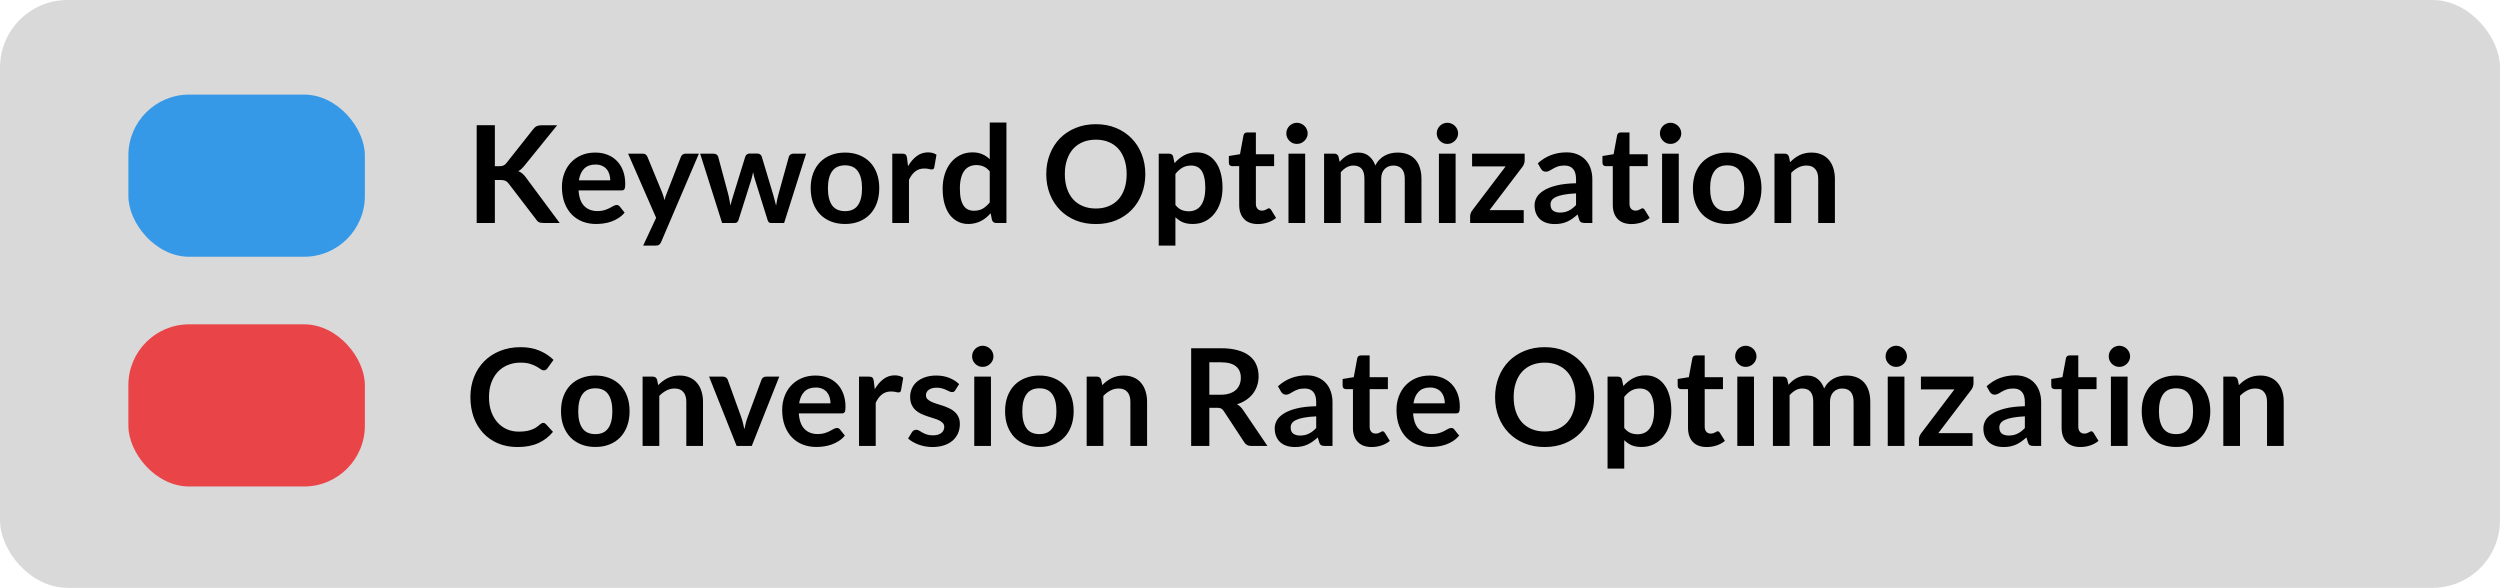
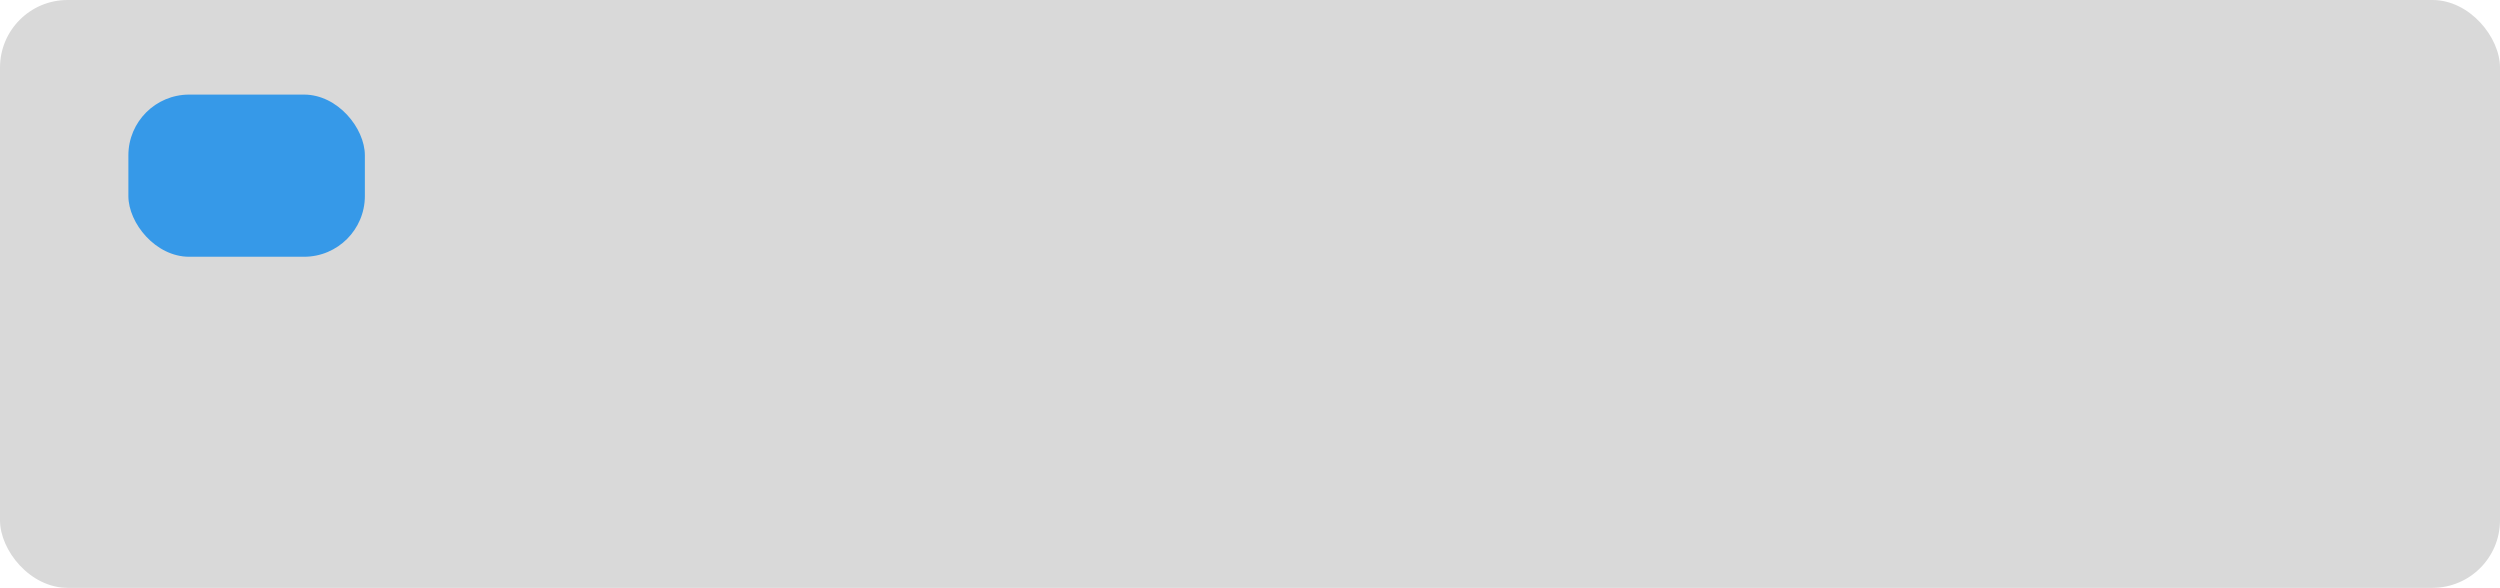
<svg xmlns="http://www.w3.org/2000/svg" width="370" height="87" viewBox="0 0 370 87" fill="none">
  <rect width="370" height="87" rx="10" fill="#D9D9D9" />
-   <path d="M73.24 24.6H73.87C74.123 24.6 74.333 24.567 74.5 24.5C74.667 24.427 74.81 24.313 74.93 24.16L78.92 19.11C79.087 18.897 79.26 18.75 79.44 18.67C79.627 18.583 79.86 18.54 80.14 18.54H82.46L77.59 24.55C77.437 24.737 77.29 24.893 77.15 25.02C77.01 25.147 76.86 25.25 76.7 25.33C76.92 25.41 77.117 25.523 77.29 25.67C77.47 25.817 77.643 26.003 77.81 26.23L82.83 33H80.45C80.13 33 79.89 32.957 79.73 32.87C79.577 32.777 79.447 32.643 79.34 32.47L75.25 27.13C75.117 26.957 74.967 26.833 74.8 26.76C74.633 26.68 74.397 26.64 74.09 26.64H73.24V33H70.55V18.53H73.24V24.6ZM88.095 22.58C88.742 22.58 89.335 22.683 89.875 22.89C90.422 23.097 90.892 23.4 91.285 23.8C91.678 24.193 91.985 24.68 92.205 25.26C92.425 25.833 92.535 26.49 92.535 27.23C92.535 27.417 92.525 27.573 92.505 27.7C92.492 27.82 92.462 27.917 92.415 27.99C92.375 28.057 92.319 28.107 92.245 28.14C92.172 28.167 92.079 28.18 91.965 28.18H85.625C85.698 29.233 85.982 30.007 86.475 30.5C86.969 30.993 87.622 31.24 88.435 31.24C88.835 31.24 89.178 31.193 89.465 31.1C89.758 31.007 90.012 30.903 90.225 30.79C90.445 30.677 90.635 30.573 90.795 30.48C90.962 30.387 91.122 30.34 91.275 30.34C91.375 30.34 91.462 30.36 91.535 30.4C91.609 30.44 91.672 30.497 91.725 30.57L92.445 31.47C92.172 31.79 91.865 32.06 91.525 32.28C91.185 32.493 90.829 32.667 90.455 32.8C90.088 32.927 89.712 33.017 89.325 33.07C88.945 33.123 88.575 33.15 88.215 33.15C87.502 33.15 86.838 33.033 86.225 32.8C85.612 32.56 85.079 32.21 84.625 31.75C84.172 31.283 83.815 30.71 83.555 30.03C83.295 29.343 83.165 28.55 83.165 27.65C83.165 26.95 83.278 26.293 83.505 25.68C83.732 25.06 84.055 24.523 84.475 24.07C84.902 23.61 85.418 23.247 86.025 22.98C86.638 22.713 87.329 22.58 88.095 22.58ZM88.145 24.35C87.425 24.35 86.862 24.553 86.455 24.96C86.049 25.367 85.788 25.943 85.675 26.69H90.315C90.315 26.37 90.272 26.07 90.185 25.79C90.099 25.503 89.965 25.253 89.785 25.04C89.605 24.827 89.379 24.66 89.105 24.54C88.832 24.413 88.512 24.35 88.145 24.35ZM97.847 35.82C97.773 35.993 97.677 36.123 97.557 36.21C97.443 36.303 97.267 36.35 97.027 36.35H95.187L97.107 32.24L92.957 22.74H95.117C95.317 22.74 95.47 22.787 95.577 22.88C95.683 22.973 95.763 23.08 95.817 23.2L98.007 28.52C98.08 28.693 98.143 28.873 98.197 29.06C98.25 29.247 98.297 29.433 98.337 29.62C98.39 29.427 98.447 29.24 98.507 29.06C98.573 28.88 98.643 28.697 98.717 28.51L100.777 23.2C100.83 23.067 100.917 22.957 101.037 22.87C101.163 22.783 101.303 22.74 101.457 22.74H103.437L97.847 35.82ZM103.621 22.74H105.581C105.767 22.74 105.924 22.783 106.051 22.87C106.177 22.957 106.257 23.067 106.291 23.2L107.761 28.68C107.841 28.98 107.904 29.273 107.951 29.56C108.004 29.847 108.054 30.133 108.101 30.42C108.174 30.133 108.251 29.847 108.331 29.56C108.417 29.273 108.507 28.98 108.601 28.68L110.301 23.18C110.341 23.047 110.421 22.937 110.541 22.85C110.661 22.763 110.801 22.72 110.961 22.72H112.051C112.231 22.72 112.381 22.763 112.501 22.85C112.621 22.937 112.701 23.047 112.741 23.18L114.421 28.78C114.507 29.067 114.584 29.347 114.651 29.62C114.724 29.887 114.794 30.157 114.861 30.43C114.907 30.143 114.957 29.857 115.011 29.57C115.071 29.283 115.144 28.987 115.231 28.68L116.751 23.2C116.784 23.067 116.864 22.957 116.991 22.87C117.117 22.783 117.264 22.74 117.431 22.74H119.301L116.051 33H114.061C113.847 33 113.694 32.853 113.601 32.56L111.751 26.63C111.691 26.437 111.634 26.243 111.581 26.05C111.534 25.85 111.494 25.653 111.461 25.46C111.421 25.66 111.377 25.86 111.331 26.06C111.284 26.253 111.231 26.45 111.171 26.65L109.301 32.56C109.207 32.853 109.027 33 108.761 33H106.871L103.621 22.74ZM125.071 22.58C125.838 22.58 126.531 22.703 127.151 22.95C127.778 23.197 128.311 23.547 128.751 24C129.191 24.453 129.531 25.007 129.771 25.66C130.011 26.313 130.131 27.043 130.131 27.85C130.131 28.663 130.011 29.397 129.771 30.05C129.531 30.703 129.191 31.26 128.751 31.72C128.311 32.18 127.778 32.533 127.151 32.78C126.531 33.027 125.838 33.15 125.071 33.15C124.304 33.15 123.608 33.027 122.981 32.78C122.354 32.533 121.818 32.18 121.371 31.72C120.931 31.26 120.588 30.703 120.341 30.05C120.101 29.397 119.981 28.663 119.981 27.85C119.981 27.043 120.101 26.313 120.341 25.66C120.588 25.007 120.931 24.453 121.371 24C121.818 23.547 122.354 23.197 122.981 22.95C123.608 22.703 124.304 22.58 125.071 22.58ZM125.071 31.25C125.924 31.25 126.554 30.963 126.961 30.39C127.374 29.817 127.581 28.977 127.581 27.87C127.581 26.763 127.374 25.92 126.961 25.34C126.554 24.76 125.924 24.47 125.071 24.47C124.204 24.47 123.564 24.763 123.151 25.35C122.738 25.93 122.531 26.77 122.531 27.87C122.531 28.97 122.738 29.81 123.151 30.39C123.564 30.963 124.204 31.25 125.071 31.25ZM132.058 33V22.74H133.508C133.762 22.74 133.938 22.787 134.038 22.88C134.138 22.973 134.205 23.133 134.238 23.36L134.388 24.6C134.755 23.967 135.185 23.467 135.678 23.1C136.172 22.733 136.725 22.55 137.338 22.55C137.845 22.55 138.265 22.667 138.598 22.9L138.278 24.75C138.258 24.87 138.215 24.957 138.148 25.01C138.082 25.057 137.992 25.08 137.878 25.08C137.778 25.08 137.642 25.057 137.468 25.01C137.295 24.963 137.065 24.94 136.778 24.94C136.265 24.94 135.825 25.083 135.458 25.37C135.092 25.65 134.782 26.063 134.528 26.61V33H132.058ZM147.442 33C147.122 33 146.912 32.85 146.812 32.55L146.612 31.56C146.399 31.8 146.176 32.017 145.942 32.21C145.709 32.403 145.456 32.57 145.182 32.71C144.916 32.85 144.626 32.957 144.312 33.03C144.006 33.11 143.672 33.15 143.312 33.15C142.752 33.15 142.239 33.033 141.772 32.8C141.306 32.567 140.902 32.23 140.562 31.79C140.229 31.343 139.969 30.793 139.782 30.14C139.602 29.487 139.512 28.74 139.512 27.9C139.512 27.14 139.616 26.433 139.822 25.78C140.029 25.127 140.326 24.56 140.712 24.08C141.099 23.6 141.562 23.227 142.102 22.96C142.642 22.687 143.249 22.55 143.922 22.55C144.496 22.55 144.986 22.643 145.392 22.83C145.799 23.01 146.162 23.253 146.482 23.56V18.14H148.952V33H147.442ZM144.152 31.19C144.666 31.19 145.102 31.083 145.462 30.87C145.822 30.657 146.162 30.353 146.482 29.96V25.36C146.202 25.02 145.896 24.78 145.562 24.64C145.236 24.5 144.882 24.43 144.502 24.43C144.129 24.43 143.789 24.5 143.482 24.64C143.182 24.78 142.926 24.993 142.712 25.28C142.506 25.56 142.346 25.92 142.232 26.36C142.119 26.793 142.062 27.307 142.062 27.9C142.062 28.5 142.109 29.01 142.202 29.43C142.302 29.843 142.442 30.183 142.622 30.45C142.802 30.71 143.022 30.9 143.282 31.02C143.542 31.133 143.832 31.19 144.152 31.19ZM169.506 25.77C169.506 26.83 169.329 27.813 168.976 28.72C168.622 29.62 168.126 30.4 167.486 31.06C166.846 31.72 166.076 32.237 165.176 32.61C164.276 32.977 163.279 33.16 162.186 33.16C161.092 33.16 160.092 32.977 159.186 32.61C158.286 32.237 157.512 31.72 156.866 31.06C156.226 30.4 155.729 29.62 155.376 28.72C155.022 27.813 154.846 26.83 154.846 25.77C154.846 24.71 155.022 23.73 155.376 22.83C155.729 21.923 156.226 21.14 156.866 20.48C157.512 19.82 158.286 19.307 159.186 18.94C160.092 18.567 161.092 18.38 162.186 18.38C163.279 18.38 164.276 18.567 165.176 18.94C166.076 19.313 166.846 19.83 167.486 20.49C168.126 21.143 168.622 21.923 168.976 22.83C169.329 23.73 169.506 24.71 169.506 25.77ZM166.746 25.77C166.746 24.977 166.639 24.267 166.426 23.64C166.219 23.007 165.919 22.47 165.526 22.03C165.132 21.59 164.652 21.253 164.086 21.02C163.526 20.787 162.892 20.67 162.186 20.67C161.479 20.67 160.842 20.787 160.276 21.02C159.709 21.253 159.226 21.59 158.826 22.03C158.432 22.47 158.129 23.007 157.916 23.64C157.702 24.267 157.596 24.977 157.596 25.77C157.596 26.563 157.702 27.277 157.916 27.91C158.129 28.537 158.432 29.07 158.826 29.51C159.226 29.943 159.709 30.277 160.276 30.51C160.842 30.743 161.479 30.86 162.186 30.86C162.892 30.86 163.526 30.743 164.086 30.51C164.652 30.277 165.132 29.943 165.526 29.51C165.919 29.07 166.219 28.537 166.426 27.91C166.639 27.277 166.746 26.563 166.746 25.77ZM171.492 36.35V22.74H173.002C173.162 22.74 173.299 22.777 173.412 22.85C173.525 22.923 173.599 23.037 173.632 23.19L173.832 24.14C174.245 23.667 174.719 23.283 175.252 22.99C175.792 22.697 176.422 22.55 177.142 22.55C177.702 22.55 178.212 22.667 178.672 22.9C179.139 23.133 179.539 23.473 179.872 23.92C180.212 24.36 180.472 24.907 180.652 25.56C180.839 26.207 180.932 26.95 180.932 27.79C180.932 28.557 180.829 29.267 180.622 29.92C180.415 30.573 180.119 31.14 179.732 31.62C179.352 32.1 178.889 32.477 178.342 32.75C177.802 33.017 177.195 33.15 176.522 33.15C175.942 33.15 175.449 33.063 175.042 32.89C174.642 32.71 174.282 32.463 173.962 32.15V36.35H171.492ZM176.292 24.5C175.779 24.5 175.339 24.61 174.972 24.83C174.612 25.043 174.275 25.347 173.962 25.74V30.34C174.242 30.687 174.545 30.93 174.872 31.07C175.205 31.203 175.562 31.27 175.942 31.27C176.315 31.27 176.652 31.2 176.952 31.06C177.259 30.92 177.515 30.707 177.722 30.42C177.935 30.133 178.099 29.773 178.212 29.34C178.325 28.9 178.382 28.383 178.382 27.79C178.382 27.19 178.332 26.683 178.232 26.27C178.139 25.85 178.002 25.51 177.822 25.25C177.642 24.99 177.422 24.8 177.162 24.68C176.909 24.56 176.619 24.5 176.292 24.5ZM186.17 33.16C185.284 33.16 184.6 32.91 184.12 32.41C183.64 31.903 183.4 31.207 183.4 30.32V24.59H182.36C182.227 24.59 182.11 24.547 182.01 24.46C181.917 24.373 181.87 24.243 181.87 24.07V23.09L183.52 22.82L184.04 20.02C184.067 19.887 184.127 19.783 184.22 19.71C184.32 19.637 184.444 19.6 184.59 19.6H185.87V22.83H188.57V24.59H185.87V30.15C185.87 30.47 185.95 30.72 186.11 30.9C186.27 31.08 186.484 31.17 186.75 31.17C186.904 31.17 187.03 31.153 187.13 31.12C187.237 31.08 187.327 31.04 187.4 31C187.48 30.96 187.55 30.923 187.61 30.89C187.67 30.85 187.73 30.83 187.79 30.83C187.864 30.83 187.924 30.85 187.97 30.89C188.017 30.923 188.067 30.977 188.12 31.05L188.86 32.25C188.5 32.55 188.087 32.777 187.62 32.93C187.154 33.083 186.67 33.16 186.17 33.16ZM193.165 22.74V33H190.695V22.74H193.165ZM193.535 19.75C193.535 19.963 193.492 20.163 193.405 20.35C193.318 20.537 193.202 20.7 193.055 20.84C192.915 20.98 192.748 21.093 192.555 21.18C192.362 21.26 192.155 21.3 191.935 21.3C191.722 21.3 191.518 21.26 191.325 21.18C191.138 21.093 190.975 20.98 190.835 20.84C190.695 20.7 190.582 20.537 190.495 20.35C190.415 20.163 190.375 19.963 190.375 19.75C190.375 19.53 190.415 19.323 190.495 19.13C190.582 18.937 190.695 18.77 190.835 18.63C190.975 18.49 191.138 18.38 191.325 18.3C191.518 18.213 191.722 18.17 191.935 18.17C192.155 18.17 192.362 18.213 192.555 18.3C192.748 18.38 192.915 18.49 193.055 18.63C193.202 18.77 193.318 18.937 193.405 19.13C193.492 19.323 193.535 19.53 193.535 19.75ZM195.965 33V22.74H197.475C197.795 22.74 198.005 22.89 198.105 23.19L198.265 23.95C198.445 23.75 198.631 23.567 198.825 23.4C199.025 23.233 199.235 23.09 199.455 22.97C199.681 22.85 199.921 22.757 200.175 22.69C200.435 22.617 200.718 22.58 201.025 22.58C201.671 22.58 202.201 22.757 202.615 23.11C203.035 23.457 203.348 23.92 203.555 24.5C203.715 24.16 203.915 23.87 204.155 23.63C204.395 23.383 204.658 23.183 204.945 23.03C205.231 22.877 205.535 22.763 205.855 22.69C206.181 22.617 206.508 22.58 206.835 22.58C207.401 22.58 207.905 22.667 208.345 22.84C208.785 23.013 209.155 23.267 209.455 23.6C209.755 23.933 209.981 24.34 210.135 24.82C210.295 25.3 210.375 25.85 210.375 26.47V33H207.905V26.47C207.905 25.817 207.761 25.327 207.475 25C207.188 24.667 206.768 24.5 206.215 24.5C205.961 24.5 205.725 24.543 205.505 24.63C205.291 24.717 205.101 24.843 204.935 25.01C204.775 25.17 204.648 25.373 204.555 25.62C204.461 25.867 204.415 26.15 204.415 26.47V33H201.935V26.47C201.935 25.783 201.795 25.283 201.515 24.97C201.241 24.657 200.835 24.5 200.295 24.5C199.941 24.5 199.608 24.59 199.295 24.77C198.988 24.943 198.701 25.183 198.435 25.49V33H195.965ZM215.43 22.74V33H212.96V22.74H215.43ZM215.8 19.75C215.8 19.963 215.757 20.163 215.67 20.35C215.584 20.537 215.467 20.7 215.32 20.84C215.18 20.98 215.014 21.093 214.82 21.18C214.627 21.26 214.42 21.3 214.2 21.3C213.987 21.3 213.784 21.26 213.59 21.18C213.404 21.093 213.24 20.98 213.1 20.84C212.96 20.7 212.847 20.537 212.76 20.35C212.68 20.163 212.64 19.963 212.64 19.75C212.64 19.53 212.68 19.323 212.76 19.13C212.847 18.937 212.96 18.77 213.1 18.63C213.24 18.49 213.404 18.38 213.59 18.3C213.784 18.213 213.987 18.17 214.2 18.17C214.42 18.17 214.627 18.213 214.82 18.3C215.014 18.38 215.18 18.49 215.32 18.63C215.467 18.77 215.584 18.937 215.67 19.13C215.757 19.323 215.8 19.53 215.8 19.75ZM225.65 23.76C225.65 23.933 225.617 24.103 225.55 24.27C225.49 24.43 225.417 24.567 225.33 24.68L220.45 31.1H225.51V33H217.58V31.97C217.58 31.857 217.607 31.723 217.66 31.57C217.713 31.41 217.797 31.26 217.91 31.12L222.83 24.63H217.87V22.74H225.65V23.76ZM235.665 33H234.555C234.321 33 234.138 32.967 234.005 32.9C233.871 32.827 233.771 32.683 233.705 32.47L233.485 31.74C233.225 31.973 232.968 32.18 232.715 32.36C232.468 32.533 232.211 32.68 231.945 32.8C231.678 32.92 231.395 33.01 231.095 33.07C230.795 33.13 230.461 33.16 230.095 33.16C229.661 33.16 229.261 33.103 228.895 32.99C228.528 32.87 228.211 32.693 227.945 32.46C227.685 32.227 227.481 31.937 227.335 31.59C227.188 31.243 227.115 30.84 227.115 30.38C227.115 29.993 227.215 29.613 227.415 29.24C227.621 28.86 227.961 28.52 228.435 28.22C228.908 27.913 229.538 27.66 230.325 27.46C231.111 27.26 232.088 27.147 233.255 27.12V26.52C233.255 25.833 233.108 25.327 232.815 25C232.528 24.667 232.108 24.5 231.555 24.5C231.155 24.5 230.821 24.547 230.555 24.64C230.288 24.733 230.055 24.84 229.855 24.96C229.661 25.073 229.481 25.177 229.315 25.27C229.148 25.363 228.965 25.41 228.765 25.41C228.598 25.41 228.455 25.367 228.335 25.28C228.215 25.193 228.118 25.087 228.045 24.96L227.595 24.17C228.775 23.09 230.198 22.55 231.865 22.55C232.465 22.55 232.998 22.65 233.465 22.85C233.938 23.043 234.338 23.317 234.665 23.67C234.991 24.017 235.238 24.433 235.405 24.92C235.578 25.407 235.665 25.94 235.665 26.52V33ZM230.865 31.46C231.118 31.46 231.351 31.437 231.565 31.39C231.778 31.343 231.978 31.273 232.165 31.18C232.358 31.087 232.541 30.973 232.715 30.84C232.895 30.7 233.075 30.537 233.255 30.35V28.62C232.535 28.653 231.931 28.717 231.445 28.81C230.965 28.897 230.578 29.01 230.285 29.15C229.991 29.29 229.781 29.453 229.655 29.64C229.535 29.827 229.475 30.03 229.475 30.25C229.475 30.683 229.601 30.993 229.855 31.18C230.115 31.367 230.451 31.46 230.865 31.46ZM241.463 33.16C240.577 33.16 239.893 32.91 239.413 32.41C238.933 31.903 238.693 31.207 238.693 30.32V24.59H237.653C237.52 24.59 237.403 24.547 237.303 24.46C237.21 24.373 237.163 24.243 237.163 24.07V23.09L238.813 22.82L239.333 20.02C239.36 19.887 239.42 19.783 239.513 19.71C239.613 19.637 239.737 19.6 239.883 19.6H241.163V22.83H243.863V24.59H241.163V30.15C241.163 30.47 241.243 30.72 241.403 30.9C241.563 31.08 241.777 31.17 242.043 31.17C242.197 31.17 242.323 31.153 242.423 31.12C242.53 31.08 242.62 31.04 242.693 31C242.773 30.96 242.843 30.923 242.903 30.89C242.963 30.85 243.023 30.83 243.083 30.83C243.157 30.83 243.217 30.85 243.263 30.89C243.31 30.923 243.36 30.977 243.413 31.05L244.153 32.25C243.793 32.55 243.38 32.777 242.913 32.93C242.447 33.083 241.963 33.16 241.463 33.16ZM248.458 22.74V33H245.988V22.74H248.458ZM248.828 19.75C248.828 19.963 248.784 20.163 248.698 20.35C248.611 20.537 248.494 20.7 248.348 20.84C248.208 20.98 248.041 21.093 247.848 21.18C247.654 21.26 247.448 21.3 247.228 21.3C247.014 21.3 246.811 21.26 246.618 21.18C246.431 21.093 246.268 20.98 246.128 20.84C245.988 20.7 245.874 20.537 245.788 20.35C245.708 20.163 245.668 19.963 245.668 19.75C245.668 19.53 245.708 19.323 245.788 19.13C245.874 18.937 245.988 18.77 246.128 18.63C246.268 18.49 246.431 18.38 246.618 18.3C246.811 18.213 247.014 18.17 247.228 18.17C247.448 18.17 247.654 18.213 247.848 18.3C248.041 18.38 248.208 18.49 248.348 18.63C248.494 18.77 248.611 18.937 248.698 19.13C248.784 19.323 248.828 19.53 248.828 19.75ZM255.638 22.58C256.404 22.58 257.098 22.703 257.718 22.95C258.344 23.197 258.878 23.547 259.318 24C259.758 24.453 260.098 25.007 260.338 25.66C260.578 26.313 260.698 27.043 260.698 27.85C260.698 28.663 260.578 29.397 260.338 30.05C260.098 30.703 259.758 31.26 259.318 31.72C258.878 32.18 258.344 32.533 257.718 32.78C257.098 33.027 256.404 33.15 255.638 33.15C254.871 33.15 254.174 33.027 253.548 32.78C252.921 32.533 252.384 32.18 251.938 31.72C251.498 31.26 251.154 30.703 250.908 30.05C250.668 29.397 250.548 28.663 250.548 27.85C250.548 27.043 250.668 26.313 250.908 25.66C251.154 25.007 251.498 24.453 251.938 24C252.384 23.547 252.921 23.197 253.548 22.95C254.174 22.703 254.871 22.58 255.638 22.58ZM255.638 31.25C256.491 31.25 257.121 30.963 257.528 30.39C257.941 29.817 258.148 28.977 258.148 27.87C258.148 26.763 257.941 25.92 257.528 25.34C257.121 24.76 256.491 24.47 255.638 24.47C254.771 24.47 254.131 24.763 253.718 25.35C253.304 25.93 253.098 26.77 253.098 27.87C253.098 28.97 253.304 29.81 253.718 30.39C254.131 30.963 254.771 31.25 255.638 31.25ZM262.625 33V22.74H264.135C264.455 22.74 264.665 22.89 264.765 23.19L264.935 24C265.141 23.787 265.358 23.593 265.585 23.42C265.818 23.247 266.061 23.097 266.315 22.97C266.575 22.843 266.851 22.747 267.145 22.68C267.438 22.613 267.758 22.58 268.105 22.58C268.665 22.58 269.161 22.677 269.595 22.87C270.028 23.057 270.388 23.323 270.675 23.67C270.968 24.01 271.188 24.42 271.335 24.9C271.488 25.373 271.565 25.897 271.565 26.47V33H269.095V26.47C269.095 25.843 268.948 25.36 268.655 25.02C268.368 24.673 267.935 24.5 267.355 24.5C266.928 24.5 266.528 24.597 266.155 24.79C265.781 24.983 265.428 25.247 265.095 25.58V33H262.625Z" fill="black" />
-   <path d="M80.4 62.59C80.547 62.59 80.673 62.647 80.78 62.76L81.84 63.91C81.253 64.637 80.53 65.193 79.67 65.58C78.817 65.967 77.79 66.16 76.59 66.16C75.517 66.16 74.55 65.977 73.69 65.61C72.837 65.243 72.107 64.733 71.5 64.08C70.893 63.427 70.427 62.647 70.1 61.74C69.78 60.833 69.62 59.843 69.62 58.77C69.62 57.683 69.8 56.69 70.16 55.79C70.52 54.883 71.027 54.103 71.68 53.45C72.333 52.797 73.113 52.29 74.02 51.93C74.933 51.563 75.94 51.38 77.04 51.38C78.113 51.38 79.05 51.553 79.85 51.9C80.657 52.24 81.347 52.693 81.92 53.26L81.02 54.51C80.967 54.59 80.897 54.66 80.81 54.72C80.73 54.78 80.617 54.81 80.47 54.81C80.317 54.81 80.16 54.75 80 54.63C79.84 54.51 79.637 54.38 79.39 54.24C79.143 54.1 78.83 53.97 78.45 53.85C78.077 53.73 77.6 53.67 77.02 53.67C76.34 53.67 75.713 53.79 75.14 54.03C74.573 54.263 74.083 54.6 73.67 55.04C73.263 55.48 72.943 56.017 72.71 56.65C72.483 57.277 72.37 57.983 72.37 58.77C72.37 59.583 72.483 60.307 72.71 60.94C72.943 61.573 73.257 62.107 73.65 62.54C74.043 62.973 74.507 63.307 75.04 63.54C75.573 63.767 76.147 63.88 76.76 63.88C77.127 63.88 77.457 63.86 77.75 63.82C78.05 63.78 78.323 63.717 78.57 63.63C78.823 63.543 79.06 63.433 79.28 63.3C79.507 63.16 79.73 62.99 79.95 62.79C80.017 62.73 80.087 62.683 80.16 62.65C80.233 62.61 80.313 62.59 80.4 62.59ZM88.118 55.58C88.885 55.58 89.578 55.703 90.198 55.95C90.825 56.197 91.358 56.547 91.798 57C92.238 57.453 92.578 58.007 92.818 58.66C93.058 59.313 93.178 60.043 93.178 60.85C93.178 61.663 93.058 62.397 92.818 63.05C92.578 63.703 92.238 64.26 91.798 64.72C91.358 65.18 90.825 65.533 90.198 65.78C89.578 66.027 88.885 66.15 88.118 66.15C87.351 66.15 86.655 66.027 86.028 65.78C85.401 65.533 84.865 65.18 84.418 64.72C83.978 64.26 83.635 63.703 83.388 63.05C83.148 62.397 83.028 61.663 83.028 60.85C83.028 60.043 83.148 59.313 83.388 58.66C83.635 58.007 83.978 57.453 84.418 57C84.865 56.547 85.401 56.197 86.028 55.95C86.655 55.703 87.351 55.58 88.118 55.58ZM88.118 64.25C88.971 64.25 89.601 63.963 90.008 63.39C90.421 62.817 90.628 61.977 90.628 60.87C90.628 59.763 90.421 58.92 90.008 58.34C89.601 57.76 88.971 57.47 88.118 57.47C87.251 57.47 86.611 57.763 86.198 58.35C85.785 58.93 85.578 59.77 85.578 60.87C85.578 61.97 85.785 62.81 86.198 63.39C86.611 63.963 87.251 64.25 88.118 64.25ZM95.105 66V55.74H96.615C96.935 55.74 97.145 55.89 97.245 56.19L97.415 57C97.622 56.787 97.838 56.593 98.065 56.42C98.299 56.247 98.542 56.097 98.795 55.97C99.055 55.843 99.332 55.747 99.625 55.68C99.918 55.613 100.238 55.58 100.585 55.58C101.145 55.58 101.642 55.677 102.075 55.87C102.508 56.057 102.868 56.323 103.155 56.67C103.448 57.01 103.668 57.42 103.815 57.9C103.968 58.373 104.045 58.897 104.045 59.47V66H101.575V59.47C101.575 58.843 101.428 58.36 101.135 58.02C100.848 57.673 100.415 57.5 99.835 57.5C99.409 57.5 99.008 57.597 98.635 57.79C98.262 57.983 97.909 58.247 97.575 58.58V66H95.105ZM111.261 66H109.021L104.941 55.74H106.991C107.171 55.74 107.321 55.783 107.441 55.87C107.567 55.957 107.654 56.067 107.701 56.2L109.681 61.68C109.794 62 109.887 62.313 109.961 62.62C110.041 62.927 110.111 63.233 110.171 63.54C110.231 63.233 110.297 62.927 110.371 62.62C110.451 62.313 110.551 62 110.671 61.68L112.701 56.2C112.747 56.067 112.831 55.957 112.951 55.87C113.071 55.783 113.214 55.74 113.381 55.74H115.331L111.261 66ZM120.693 55.58C121.339 55.58 121.933 55.683 122.473 55.89C123.019 56.097 123.489 56.4 123.883 56.8C124.276 57.193 124.583 57.68 124.803 58.26C125.023 58.833 125.133 59.49 125.133 60.23C125.133 60.417 125.123 60.573 125.103 60.7C125.089 60.82 125.059 60.917 125.013 60.99C124.973 61.057 124.916 61.107 124.843 61.14C124.769 61.167 124.676 61.18 124.563 61.18H118.223C118.296 62.233 118.579 63.007 119.073 63.5C119.566 63.993 120.219 64.24 121.033 64.24C121.433 64.24 121.776 64.193 122.063 64.1C122.356 64.007 122.609 63.903 122.823 63.79C123.043 63.677 123.233 63.573 123.393 63.48C123.559 63.387 123.719 63.34 123.873 63.34C123.973 63.34 124.059 63.36 124.133 63.4C124.206 63.44 124.269 63.497 124.323 63.57L125.043 64.47C124.769 64.79 124.463 65.06 124.123 65.28C123.783 65.493 123.426 65.667 123.053 65.8C122.686 65.927 122.309 66.017 121.923 66.07C121.543 66.123 121.173 66.15 120.813 66.15C120.099 66.15 119.436 66.033 118.823 65.8C118.209 65.56 117.676 65.21 117.223 64.75C116.769 64.283 116.413 63.71 116.153 63.03C115.893 62.343 115.763 61.55 115.763 60.65C115.763 59.95 115.876 59.293 116.103 58.68C116.329 58.06 116.653 57.523 117.073 57.07C117.499 56.61 118.016 56.247 118.623 55.98C119.236 55.713 119.926 55.58 120.693 55.58ZM120.743 57.35C120.023 57.35 119.459 57.553 119.053 57.96C118.646 58.367 118.386 58.943 118.273 59.69H122.913C122.913 59.37 122.869 59.07 122.783 58.79C122.696 58.503 122.563 58.253 122.383 58.04C122.203 57.827 121.976 57.66 121.703 57.54C121.429 57.413 121.109 57.35 120.743 57.35ZM127.136 66V55.74H128.586C128.84 55.74 129.016 55.787 129.116 55.88C129.216 55.973 129.283 56.133 129.316 56.36L129.466 57.6C129.833 56.967 130.263 56.467 130.756 56.1C131.25 55.733 131.803 55.55 132.416 55.55C132.923 55.55 133.343 55.667 133.676 55.9L133.356 57.75C133.336 57.87 133.293 57.957 133.226 58.01C133.16 58.057 133.07 58.08 132.956 58.08C132.856 58.08 132.72 58.057 132.546 58.01C132.373 57.963 132.143 57.94 131.856 57.94C131.343 57.94 130.903 58.083 130.536 58.37C130.17 58.65 129.86 59.063 129.606 59.61V66H127.136ZM141.39 57.74C141.324 57.847 141.254 57.923 141.18 57.97C141.107 58.01 141.014 58.03 140.9 58.03C140.78 58.03 140.65 57.997 140.51 57.93C140.377 57.863 140.22 57.79 140.04 57.71C139.86 57.623 139.654 57.547 139.42 57.48C139.194 57.413 138.924 57.38 138.61 57.38C138.124 57.38 137.74 57.483 137.46 57.69C137.18 57.897 137.04 58.167 137.04 58.5C137.04 58.72 137.11 58.907 137.25 59.06C137.397 59.207 137.587 59.337 137.82 59.45C138.06 59.563 138.33 59.667 138.63 59.76C138.93 59.847 139.237 59.943 139.55 60.05C139.864 60.157 140.17 60.28 140.47 60.42C140.77 60.553 141.037 60.727 141.27 60.94C141.51 61.147 141.7 61.397 141.84 61.69C141.987 61.983 142.06 62.337 142.06 62.75C142.06 63.243 141.97 63.7 141.79 64.12C141.61 64.533 141.347 64.893 141 65.2C140.654 65.5 140.224 65.737 139.71 65.91C139.204 66.077 138.62 66.16 137.96 66.16C137.607 66.16 137.26 66.127 136.92 66.06C136.587 66 136.264 65.913 135.95 65.8C135.644 65.687 135.357 65.553 135.09 65.4C134.83 65.247 134.6 65.08 134.4 64.9L134.97 63.96C135.044 63.847 135.13 63.76 135.23 63.7C135.33 63.64 135.457 63.61 135.61 63.61C135.764 63.61 135.907 63.653 136.04 63.74C136.18 63.827 136.34 63.92 136.52 64.02C136.7 64.12 136.91 64.213 137.15 64.3C137.397 64.387 137.707 64.43 138.08 64.43C138.374 64.43 138.624 64.397 138.83 64.33C139.044 64.257 139.217 64.163 139.35 64.05C139.49 63.937 139.59 63.807 139.65 63.66C139.717 63.507 139.75 63.35 139.75 63.19C139.75 62.95 139.677 62.753 139.53 62.6C139.39 62.447 139.2 62.313 138.96 62.2C138.727 62.087 138.457 61.987 138.15 61.9C137.85 61.807 137.54 61.707 137.22 61.6C136.907 61.493 136.597 61.37 136.29 61.23C135.99 61.083 135.72 60.9 135.48 60.68C135.247 60.46 135.057 60.19 134.91 59.87C134.77 59.55 134.7 59.163 134.7 58.71C134.7 58.29 134.784 57.89 134.95 57.51C135.117 57.13 135.36 56.8 135.68 56.52C136.007 56.233 136.41 56.007 136.89 55.84C137.377 55.667 137.937 55.58 138.57 55.58C139.277 55.58 139.92 55.697 140.5 55.93C141.08 56.163 141.564 56.47 141.95 56.85L141.39 57.74ZM146.661 55.74V66H144.191V55.74H146.661ZM147.031 52.75C147.031 52.963 146.988 53.163 146.901 53.35C146.814 53.537 146.698 53.7 146.551 53.84C146.411 53.98 146.244 54.093 146.051 54.18C145.858 54.26 145.651 54.3 145.431 54.3C145.218 54.3 145.014 54.26 144.821 54.18C144.634 54.093 144.471 53.98 144.331 53.84C144.191 53.7 144.078 53.537 143.991 53.35C143.911 53.163 143.871 52.963 143.871 52.75C143.871 52.53 143.911 52.323 143.991 52.13C144.078 51.937 144.191 51.77 144.331 51.63C144.471 51.49 144.634 51.38 144.821 51.3C145.014 51.213 145.218 51.17 145.431 51.17C145.651 51.17 145.858 51.213 146.051 51.3C146.244 51.38 146.411 51.49 146.551 51.63C146.698 51.77 146.814 51.937 146.901 52.13C146.988 52.323 147.031 52.53 147.031 52.75ZM153.841 55.58C154.607 55.58 155.301 55.703 155.921 55.95C156.547 56.197 157.081 56.547 157.521 57C157.961 57.453 158.301 58.007 158.541 58.66C158.781 59.313 158.901 60.043 158.901 60.85C158.901 61.663 158.781 62.397 158.541 63.05C158.301 63.703 157.961 64.26 157.521 64.72C157.081 65.18 156.547 65.533 155.921 65.78C155.301 66.027 154.607 66.15 153.841 66.15C153.074 66.15 152.377 66.027 151.751 65.78C151.124 65.533 150.587 65.18 150.141 64.72C149.701 64.26 149.357 63.703 149.111 63.05C148.871 62.397 148.751 61.663 148.751 60.85C148.751 60.043 148.871 59.313 149.111 58.66C149.357 58.007 149.701 57.453 150.141 57C150.587 56.547 151.124 56.197 151.751 55.95C152.377 55.703 153.074 55.58 153.841 55.58ZM153.841 64.25C154.694 64.25 155.324 63.963 155.731 63.39C156.144 62.817 156.351 61.977 156.351 60.87C156.351 59.763 156.144 58.92 155.731 58.34C155.324 57.76 154.694 57.47 153.841 57.47C152.974 57.47 152.334 57.763 151.921 58.35C151.507 58.93 151.301 59.77 151.301 60.87C151.301 61.97 151.507 62.81 151.921 63.39C152.334 63.963 152.974 64.25 153.841 64.25ZM160.828 66V55.74H162.338C162.658 55.74 162.868 55.89 162.968 56.19L163.138 57C163.344 56.787 163.561 56.593 163.788 56.42C164.021 56.247 164.264 56.097 164.518 55.97C164.778 55.843 165.054 55.747 165.348 55.68C165.641 55.613 165.961 55.58 166.308 55.58C166.868 55.58 167.364 55.677 167.798 55.87C168.231 56.057 168.591 56.323 168.878 56.67C169.171 57.01 169.391 57.42 169.538 57.9C169.691 58.373 169.768 58.897 169.768 59.47V66H167.298V59.47C167.298 58.843 167.151 58.36 166.858 58.02C166.571 57.673 166.138 57.5 165.558 57.5C165.131 57.5 164.731 57.597 164.358 57.79C163.984 57.983 163.631 58.247 163.298 58.58V66H160.828ZM178.982 60.35V66H176.292V51.54H180.702C181.689 51.54 182.532 51.643 183.232 51.85C183.939 52.05 184.516 52.333 184.962 52.7C185.416 53.067 185.746 53.507 185.952 54.02C186.166 54.527 186.272 55.087 186.272 55.7C186.272 56.187 186.199 56.647 186.052 57.08C185.912 57.513 185.706 57.907 185.432 58.26C185.166 58.613 184.832 58.923 184.432 59.19C184.039 59.457 183.589 59.67 183.082 59.83C183.422 60.023 183.716 60.3 183.962 60.66L187.582 66H185.162C184.929 66 184.729 65.953 184.562 65.86C184.402 65.767 184.266 65.633 184.152 65.46L181.112 60.83C180.999 60.657 180.872 60.533 180.732 60.46C180.599 60.387 180.399 60.35 180.132 60.35H178.982ZM178.982 58.42H180.662C181.169 58.42 181.609 58.357 181.982 58.23C182.362 58.103 182.672 57.93 182.912 57.71C183.159 57.483 183.342 57.217 183.462 56.91C183.582 56.603 183.642 56.267 183.642 55.9C183.642 55.167 183.399 54.603 182.912 54.21C182.432 53.817 181.696 53.62 180.702 53.62H178.982V58.42ZM197.208 66H196.098C195.864 66 195.681 65.967 195.548 65.9C195.414 65.827 195.314 65.683 195.248 65.47L195.028 64.74C194.768 64.973 194.511 65.18 194.258 65.36C194.011 65.533 193.754 65.68 193.488 65.8C193.221 65.92 192.938 66.01 192.638 66.07C192.338 66.13 192.004 66.16 191.638 66.16C191.204 66.16 190.804 66.103 190.438 65.99C190.071 65.87 189.754 65.693 189.488 65.46C189.228 65.227 189.024 64.937 188.878 64.59C188.731 64.243 188.658 63.84 188.658 63.38C188.658 62.993 188.758 62.613 188.958 62.24C189.164 61.86 189.504 61.52 189.978 61.22C190.451 60.913 191.081 60.66 191.868 60.46C192.654 60.26 193.631 60.147 194.798 60.12V59.52C194.798 58.833 194.651 58.327 194.358 58C194.071 57.667 193.651 57.5 193.098 57.5C192.698 57.5 192.364 57.547 192.098 57.64C191.831 57.733 191.598 57.84 191.398 57.96C191.204 58.073 191.024 58.177 190.858 58.27C190.691 58.363 190.508 58.41 190.308 58.41C190.141 58.41 189.998 58.367 189.878 58.28C189.758 58.193 189.661 58.087 189.588 57.96L189.138 57.17C190.318 56.09 191.741 55.55 193.408 55.55C194.008 55.55 194.541 55.65 195.008 55.85C195.481 56.043 195.881 56.317 196.208 56.67C196.534 57.017 196.781 57.433 196.948 57.92C197.121 58.407 197.208 58.94 197.208 59.52V66ZM192.408 64.46C192.661 64.46 192.894 64.437 193.108 64.39C193.321 64.343 193.521 64.273 193.708 64.18C193.901 64.087 194.084 63.973 194.258 63.84C194.438 63.7 194.618 63.537 194.798 63.35V61.62C194.078 61.653 193.474 61.717 192.988 61.81C192.508 61.897 192.121 62.01 191.828 62.15C191.534 62.29 191.324 62.453 191.198 62.64C191.078 62.827 191.018 63.03 191.018 63.25C191.018 63.683 191.144 63.993 191.398 64.18C191.658 64.367 191.994 64.46 192.408 64.46ZM203.006 66.16C202.12 66.16 201.436 65.91 200.956 65.41C200.476 64.903 200.236 64.207 200.236 63.32V57.59H199.196C199.063 57.59 198.946 57.547 198.846 57.46C198.753 57.373 198.706 57.243 198.706 57.07V56.09L200.356 55.82L200.876 53.02C200.903 52.887 200.963 52.783 201.056 52.71C201.156 52.637 201.28 52.6 201.426 52.6H202.706V55.83H205.406V57.59H202.706V63.15C202.706 63.47 202.786 63.72 202.946 63.9C203.106 64.08 203.32 64.17 203.586 64.17C203.74 64.17 203.866 64.153 203.966 64.12C204.073 64.08 204.163 64.04 204.236 64C204.316 63.96 204.386 63.923 204.446 63.89C204.506 63.85 204.566 63.83 204.626 63.83C204.7 63.83 204.76 63.85 204.806 63.89C204.853 63.923 204.903 63.977 204.956 64.05L205.696 65.25C205.336 65.55 204.923 65.777 204.456 65.93C203.99 66.083 203.506 66.16 203.006 66.16ZM211.611 55.58C212.257 55.58 212.851 55.683 213.391 55.89C213.937 56.097 214.407 56.4 214.801 56.8C215.194 57.193 215.501 57.68 215.721 58.26C215.941 58.833 216.051 59.49 216.051 60.23C216.051 60.417 216.041 60.573 216.021 60.7C216.007 60.82 215.977 60.917 215.931 60.99C215.891 61.057 215.834 61.107 215.761 61.14C215.687 61.167 215.594 61.18 215.481 61.18H209.141C209.214 62.233 209.497 63.007 209.991 63.5C210.484 63.993 211.137 64.24 211.951 64.24C212.351 64.24 212.694 64.193 212.981 64.1C213.274 64.007 213.527 63.903 213.741 63.79C213.961 63.677 214.151 63.573 214.311 63.48C214.477 63.387 214.637 63.34 214.791 63.34C214.891 63.34 214.977 63.36 215.051 63.4C215.124 63.44 215.187 63.497 215.241 63.57L215.961 64.47C215.687 64.79 215.381 65.06 215.041 65.28C214.701 65.493 214.344 65.667 213.971 65.8C213.604 65.927 213.227 66.017 212.841 66.07C212.461 66.123 212.091 66.15 211.731 66.15C211.017 66.15 210.354 66.033 209.741 65.8C209.127 65.56 208.594 65.21 208.141 64.75C207.687 64.283 207.331 63.71 207.071 63.03C206.811 62.343 206.681 61.55 206.681 60.65C206.681 59.95 206.794 59.293 207.021 58.68C207.247 58.06 207.571 57.523 207.991 57.07C208.417 56.61 208.934 56.247 209.541 55.98C210.154 55.713 210.844 55.58 211.611 55.58ZM211.661 57.35C210.941 57.35 210.377 57.553 209.971 57.96C209.564 58.367 209.304 58.943 209.191 59.69H213.831C213.831 59.37 213.787 59.07 213.701 58.79C213.614 58.503 213.481 58.253 213.301 58.04C213.121 57.827 212.894 57.66 212.621 57.54C212.347 57.413 212.027 57.35 211.661 57.35ZM235.932 58.77C235.932 59.83 235.755 60.813 235.402 61.72C235.048 62.62 234.552 63.4 233.912 64.06C233.272 64.72 232.502 65.237 231.602 65.61C230.702 65.977 229.705 66.16 228.612 66.16C227.518 66.16 226.518 65.977 225.612 65.61C224.712 65.237 223.938 64.72 223.292 64.06C222.652 63.4 222.155 62.62 221.802 61.72C221.448 60.813 221.272 59.83 221.272 58.77C221.272 57.71 221.448 56.73 221.802 55.83C222.155 54.923 222.652 54.14 223.292 53.48C223.938 52.82 224.712 52.307 225.612 51.94C226.518 51.567 227.518 51.38 228.612 51.38C229.705 51.38 230.702 51.567 231.602 51.94C232.502 52.313 233.272 52.83 233.912 53.49C234.552 54.143 235.048 54.923 235.402 55.83C235.755 56.73 235.932 57.71 235.932 58.77ZM233.172 58.77C233.172 57.977 233.065 57.267 232.852 56.64C232.645 56.007 232.345 55.47 231.952 55.03C231.558 54.59 231.078 54.253 230.512 54.02C229.952 53.787 229.318 53.67 228.612 53.67C227.905 53.67 227.268 53.787 226.702 54.02C226.135 54.253 225.652 54.59 225.252 55.03C224.858 55.47 224.555 56.007 224.342 56.64C224.128 57.267 224.022 57.977 224.022 58.77C224.022 59.563 224.128 60.277 224.342 60.91C224.555 61.537 224.858 62.07 225.252 62.51C225.652 62.943 226.135 63.277 226.702 63.51C227.268 63.743 227.905 63.86 228.612 63.86C229.318 63.86 229.952 63.743 230.512 63.51C231.078 63.277 231.558 62.943 231.952 62.51C232.345 62.07 232.645 61.537 232.852 60.91C233.065 60.277 233.172 59.563 233.172 58.77ZM237.918 69.35V55.74H239.428C239.588 55.74 239.724 55.777 239.838 55.85C239.951 55.923 240.024 56.037 240.058 56.19L240.258 57.14C240.671 56.667 241.144 56.283 241.678 55.99C242.218 55.697 242.848 55.55 243.568 55.55C244.128 55.55 244.638 55.667 245.098 55.9C245.564 56.133 245.964 56.473 246.298 56.92C246.638 57.36 246.898 57.907 247.078 58.56C247.264 59.207 247.358 59.95 247.358 60.79C247.358 61.557 247.254 62.267 247.048 62.92C246.841 63.573 246.544 64.14 246.158 64.62C245.778 65.1 245.314 65.477 244.768 65.75C244.228 66.017 243.621 66.15 242.948 66.15C242.368 66.15 241.874 66.063 241.468 65.89C241.068 65.71 240.708 65.463 240.388 65.15V69.35H237.918ZM242.718 57.5C242.204 57.5 241.764 57.61 241.398 57.83C241.038 58.043 240.701 58.347 240.388 58.74V63.34C240.668 63.687 240.971 63.93 241.298 64.07C241.631 64.203 241.988 64.27 242.368 64.27C242.741 64.27 243.078 64.2 243.378 64.06C243.684 63.92 243.941 63.707 244.148 63.42C244.361 63.133 244.524 62.773 244.638 62.34C244.751 61.9 244.808 61.383 244.808 60.79C244.808 60.19 244.758 59.683 244.658 59.27C244.564 58.85 244.428 58.51 244.248 58.25C244.068 57.99 243.848 57.8 243.588 57.68C243.334 57.56 243.044 57.5 242.718 57.5ZM252.596 66.16C251.71 66.16 251.026 65.91 250.546 65.41C250.066 64.903 249.826 64.207 249.826 63.32V57.59H248.786C248.653 57.59 248.536 57.547 248.436 57.46C248.343 57.373 248.296 57.243 248.296 57.07V56.09L249.946 55.82L250.466 53.02C250.493 52.887 250.553 52.783 250.646 52.71C250.746 52.637 250.87 52.6 251.016 52.6H252.296V55.83H254.996V57.59H252.296V63.15C252.296 63.47 252.376 63.72 252.536 63.9C252.696 64.08 252.91 64.17 253.176 64.17C253.33 64.17 253.456 64.153 253.556 64.12C253.663 64.08 253.753 64.04 253.826 64C253.906 63.96 253.976 63.923 254.036 63.89C254.096 63.85 254.156 63.83 254.216 63.83C254.29 63.83 254.35 63.85 254.396 63.89C254.443 63.923 254.493 63.977 254.546 64.05L255.286 65.25C254.926 65.55 254.513 65.777 254.046 65.93C253.58 66.083 253.096 66.16 252.596 66.16ZM259.591 55.74V66H257.121V55.74H259.591ZM259.961 52.75C259.961 52.963 259.917 53.163 259.831 53.35C259.744 53.537 259.627 53.7 259.481 53.84C259.341 53.98 259.174 54.093 258.981 54.18C258.787 54.26 258.581 54.3 258.361 54.3C258.147 54.3 257.944 54.26 257.751 54.18C257.564 54.093 257.401 53.98 257.261 53.84C257.121 53.7 257.007 53.537 256.921 53.35C256.841 53.163 256.801 52.963 256.801 52.75C256.801 52.53 256.841 52.323 256.921 52.13C257.007 51.937 257.121 51.77 257.261 51.63C257.401 51.49 257.564 51.38 257.751 51.3C257.944 51.213 258.147 51.17 258.361 51.17C258.581 51.17 258.787 51.213 258.981 51.3C259.174 51.38 259.341 51.49 259.481 51.63C259.627 51.77 259.744 51.937 259.831 52.13C259.917 52.323 259.961 52.53 259.961 52.75ZM262.39 66V55.74H263.9C264.22 55.74 264.43 55.89 264.53 56.19L264.69 56.95C264.87 56.75 265.057 56.567 265.25 56.4C265.45 56.233 265.66 56.09 265.88 55.97C266.107 55.85 266.347 55.757 266.6 55.69C266.86 55.617 267.144 55.58 267.45 55.58C268.097 55.58 268.627 55.757 269.04 56.11C269.46 56.457 269.774 56.92 269.98 57.5C270.14 57.16 270.34 56.87 270.58 56.63C270.82 56.383 271.084 56.183 271.37 56.03C271.657 55.877 271.96 55.763 272.28 55.69C272.607 55.617 272.934 55.58 273.26 55.58C273.827 55.58 274.33 55.667 274.77 55.84C275.21 56.013 275.58 56.267 275.88 56.6C276.18 56.933 276.407 57.34 276.56 57.82C276.72 58.3 276.8 58.85 276.8 59.47V66H274.33V59.47C274.33 58.817 274.187 58.327 273.9 58C273.614 57.667 273.194 57.5 272.64 57.5C272.387 57.5 272.15 57.543 271.93 57.63C271.717 57.717 271.527 57.843 271.36 58.01C271.2 58.17 271.074 58.373 270.98 58.62C270.887 58.867 270.84 59.15 270.84 59.47V66H268.36V59.47C268.36 58.783 268.22 58.283 267.94 57.97C267.667 57.657 267.26 57.5 266.72 57.5C266.367 57.5 266.034 57.59 265.72 57.77C265.414 57.943 265.127 58.183 264.86 58.49V66H262.39ZM281.856 55.74V66H279.386V55.74H281.856ZM282.226 52.75C282.226 52.963 282.183 53.163 282.096 53.35C282.01 53.537 281.893 53.7 281.746 53.84C281.606 53.98 281.44 54.093 281.246 54.18C281.053 54.26 280.846 54.3 280.626 54.3C280.413 54.3 280.21 54.26 280.016 54.18C279.83 54.093 279.666 53.98 279.526 53.84C279.386 53.7 279.273 53.537 279.186 53.35C279.106 53.163 279.066 52.963 279.066 52.75C279.066 52.53 279.106 52.323 279.186 52.13C279.273 51.937 279.386 51.77 279.526 51.63C279.666 51.49 279.83 51.38 280.016 51.3C280.21 51.213 280.413 51.17 280.626 51.17C280.846 51.17 281.053 51.213 281.246 51.3C281.44 51.38 281.606 51.49 281.746 51.63C281.893 51.77 282.01 51.937 282.096 52.13C282.183 52.323 282.226 52.53 282.226 52.75ZM292.076 56.76C292.076 56.933 292.043 57.103 291.976 57.27C291.916 57.43 291.843 57.567 291.756 57.68L286.876 64.1H291.936V66H284.006V64.97C284.006 64.857 284.033 64.723 284.086 64.57C284.139 64.41 284.223 64.26 284.336 64.12L289.256 57.63H284.296V55.74H292.076V56.76ZM302.09 66H300.98C300.747 66 300.564 65.967 300.43 65.9C300.297 65.827 300.197 65.683 300.13 65.47L299.91 64.74C299.65 64.973 299.394 65.18 299.14 65.36C298.894 65.533 298.637 65.68 298.37 65.8C298.104 65.92 297.82 66.01 297.52 66.07C297.22 66.13 296.887 66.16 296.52 66.16C296.087 66.16 295.687 66.103 295.32 65.99C294.954 65.87 294.637 65.693 294.37 65.46C294.11 65.227 293.907 64.937 293.76 64.59C293.614 64.243 293.54 63.84 293.54 63.38C293.54 62.993 293.64 62.613 293.84 62.24C294.047 61.86 294.387 61.52 294.86 61.22C295.334 60.913 295.964 60.66 296.75 60.46C297.537 60.26 298.514 60.147 299.68 60.12V59.52C299.68 58.833 299.534 58.327 299.24 58C298.954 57.667 298.534 57.5 297.98 57.5C297.58 57.5 297.247 57.547 296.98 57.64C296.714 57.733 296.48 57.84 296.28 57.96C296.087 58.073 295.907 58.177 295.74 58.27C295.574 58.363 295.39 58.41 295.19 58.41C295.024 58.41 294.88 58.367 294.76 58.28C294.64 58.193 294.544 58.087 294.47 57.96L294.02 57.17C295.2 56.09 296.624 55.55 298.29 55.55C298.89 55.55 299.424 55.65 299.89 55.85C300.364 56.043 300.764 56.317 301.09 56.67C301.417 57.017 301.664 57.433 301.83 57.92C302.004 58.407 302.09 58.94 302.09 59.52V66ZM297.29 64.46C297.544 64.46 297.777 64.437 297.99 64.39C298.204 64.343 298.404 64.273 298.59 64.18C298.784 64.087 298.967 63.973 299.14 63.84C299.32 63.7 299.5 63.537 299.68 63.35V61.62C298.96 61.653 298.357 61.717 297.87 61.81C297.39 61.897 297.004 62.01 296.71 62.15C296.417 62.29 296.207 62.453 296.08 62.64C295.96 62.827 295.9 63.03 295.9 63.25C295.9 63.683 296.027 63.993 296.28 64.18C296.54 64.367 296.877 64.46 297.29 64.46ZM307.889 66.16C307.003 66.16 306.319 65.91 305.839 65.41C305.359 64.903 305.119 64.207 305.119 63.32V57.59H304.079C303.946 57.59 303.829 57.547 303.729 57.46C303.636 57.373 303.589 57.243 303.589 57.07V56.09L305.239 55.82L305.759 53.02C305.786 52.887 305.846 52.783 305.939 52.71C306.039 52.637 306.163 52.6 306.309 52.6H307.589V55.83H310.289V57.59H307.589V63.15C307.589 63.47 307.669 63.72 307.829 63.9C307.989 64.08 308.203 64.17 308.469 64.17C308.623 64.17 308.749 64.153 308.849 64.12C308.956 64.08 309.046 64.04 309.119 64C309.199 63.96 309.269 63.923 309.329 63.89C309.389 63.85 309.449 63.83 309.509 63.83C309.583 63.83 309.643 63.85 309.689 63.89C309.736 63.923 309.786 63.977 309.839 64.05L310.579 65.25C310.219 65.55 309.806 65.777 309.339 65.93C308.873 66.083 308.389 66.16 307.889 66.16ZM314.884 55.74V66H312.414V55.74H314.884ZM315.254 52.75C315.254 52.963 315.21 53.163 315.124 53.35C315.037 53.537 314.92 53.7 314.774 53.84C314.634 53.98 314.467 54.093 314.274 54.18C314.08 54.26 313.874 54.3 313.654 54.3C313.44 54.3 313.237 54.26 313.044 54.18C312.857 54.093 312.694 53.98 312.554 53.84C312.414 53.7 312.3 53.537 312.214 53.35C312.134 53.163 312.094 52.963 312.094 52.75C312.094 52.53 312.134 52.323 312.214 52.13C312.3 51.937 312.414 51.77 312.554 51.63C312.694 51.49 312.857 51.38 313.044 51.3C313.237 51.213 313.44 51.17 313.654 51.17C313.874 51.17 314.08 51.213 314.274 51.3C314.467 51.38 314.634 51.49 314.774 51.63C314.92 51.77 315.037 51.937 315.124 52.13C315.21 52.323 315.254 52.53 315.254 52.75ZM322.063 55.58C322.83 55.58 323.523 55.703 324.143 55.95C324.77 56.197 325.303 56.547 325.743 57C326.183 57.453 326.523 58.007 326.763 58.66C327.003 59.313 327.123 60.043 327.123 60.85C327.123 61.663 327.003 62.397 326.763 63.05C326.523 63.703 326.183 64.26 325.743 64.72C325.303 65.18 324.77 65.533 324.143 65.78C323.523 66.027 322.83 66.15 322.063 66.15C321.297 66.15 320.6 66.027 319.973 65.78C319.347 65.533 318.81 65.18 318.363 64.72C317.923 64.26 317.58 63.703 317.333 63.05C317.093 62.397 316.973 61.663 316.973 60.85C316.973 60.043 317.093 59.313 317.333 58.66C317.58 58.007 317.923 57.453 318.363 57C318.81 56.547 319.347 56.197 319.973 55.95C320.6 55.703 321.297 55.58 322.063 55.58ZM322.063 64.25C322.917 64.25 323.547 63.963 323.953 63.39C324.367 62.817 324.573 61.977 324.573 60.87C324.573 59.763 324.367 58.92 323.953 58.34C323.547 57.76 322.917 57.47 322.063 57.47C321.197 57.47 320.557 57.763 320.143 58.35C319.73 58.93 319.523 59.77 319.523 60.87C319.523 61.97 319.73 62.81 320.143 63.39C320.557 63.963 321.197 64.25 322.063 64.25ZM329.05 66V55.74H330.56C330.88 55.74 331.09 55.89 331.19 56.19L331.36 57C331.567 56.787 331.784 56.593 332.01 56.42C332.244 56.247 332.487 56.097 332.74 55.97C333 55.843 333.277 55.747 333.57 55.68C333.864 55.613 334.184 55.58 334.53 55.58C335.09 55.58 335.587 55.677 336.02 55.87C336.454 56.057 336.814 56.323 337.1 56.67C337.394 57.01 337.614 57.42 337.76 57.9C337.914 58.373 337.99 58.897 337.99 59.47V66H335.52V59.47C335.52 58.843 335.374 58.36 335.08 58.02C334.794 57.673 334.36 57.5 333.78 57.5C333.354 57.5 332.954 57.597 332.58 57.79C332.207 57.983 331.854 58.247 331.52 58.58V66H329.05Z" fill="black" />
  <rect x="54" y="38" width="35" height="24" rx="8.996" transform="rotate(-180 54 38)" fill="#3699E8" />
-   <rect x="54" y="72" width="35" height="24" rx="8.996" transform="rotate(-180 54 72)" fill="#E94447" />
</svg>